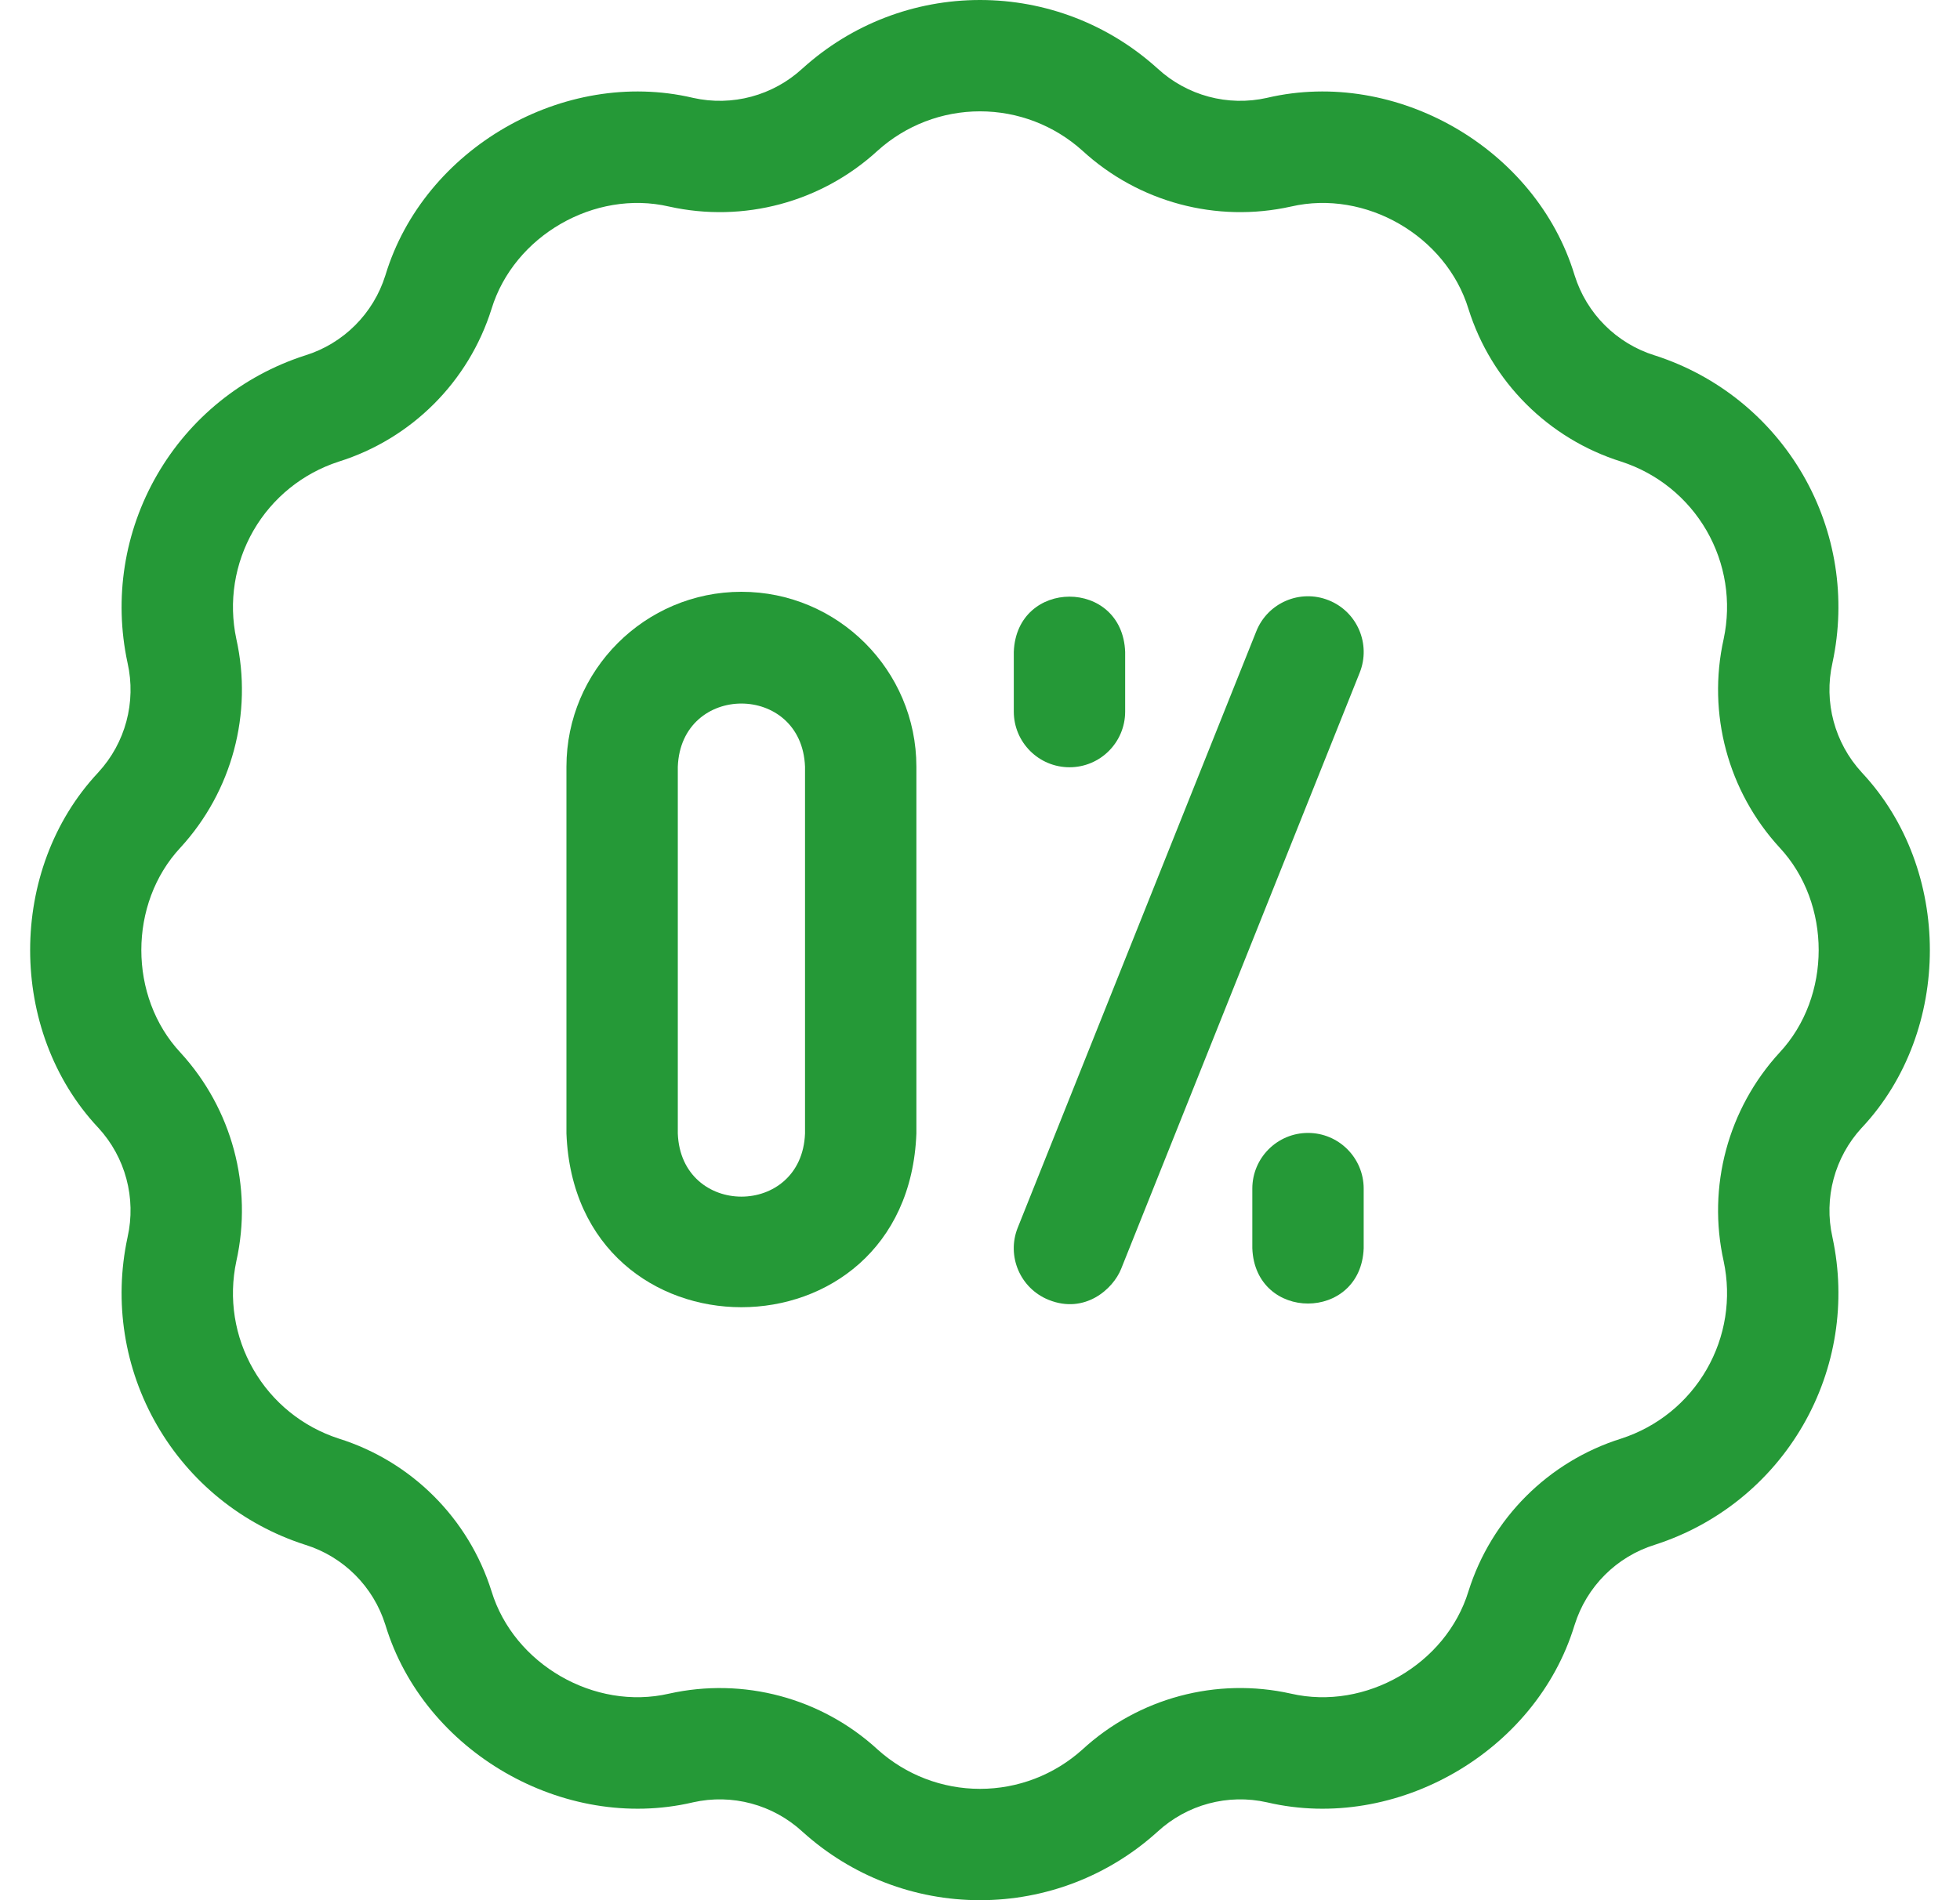
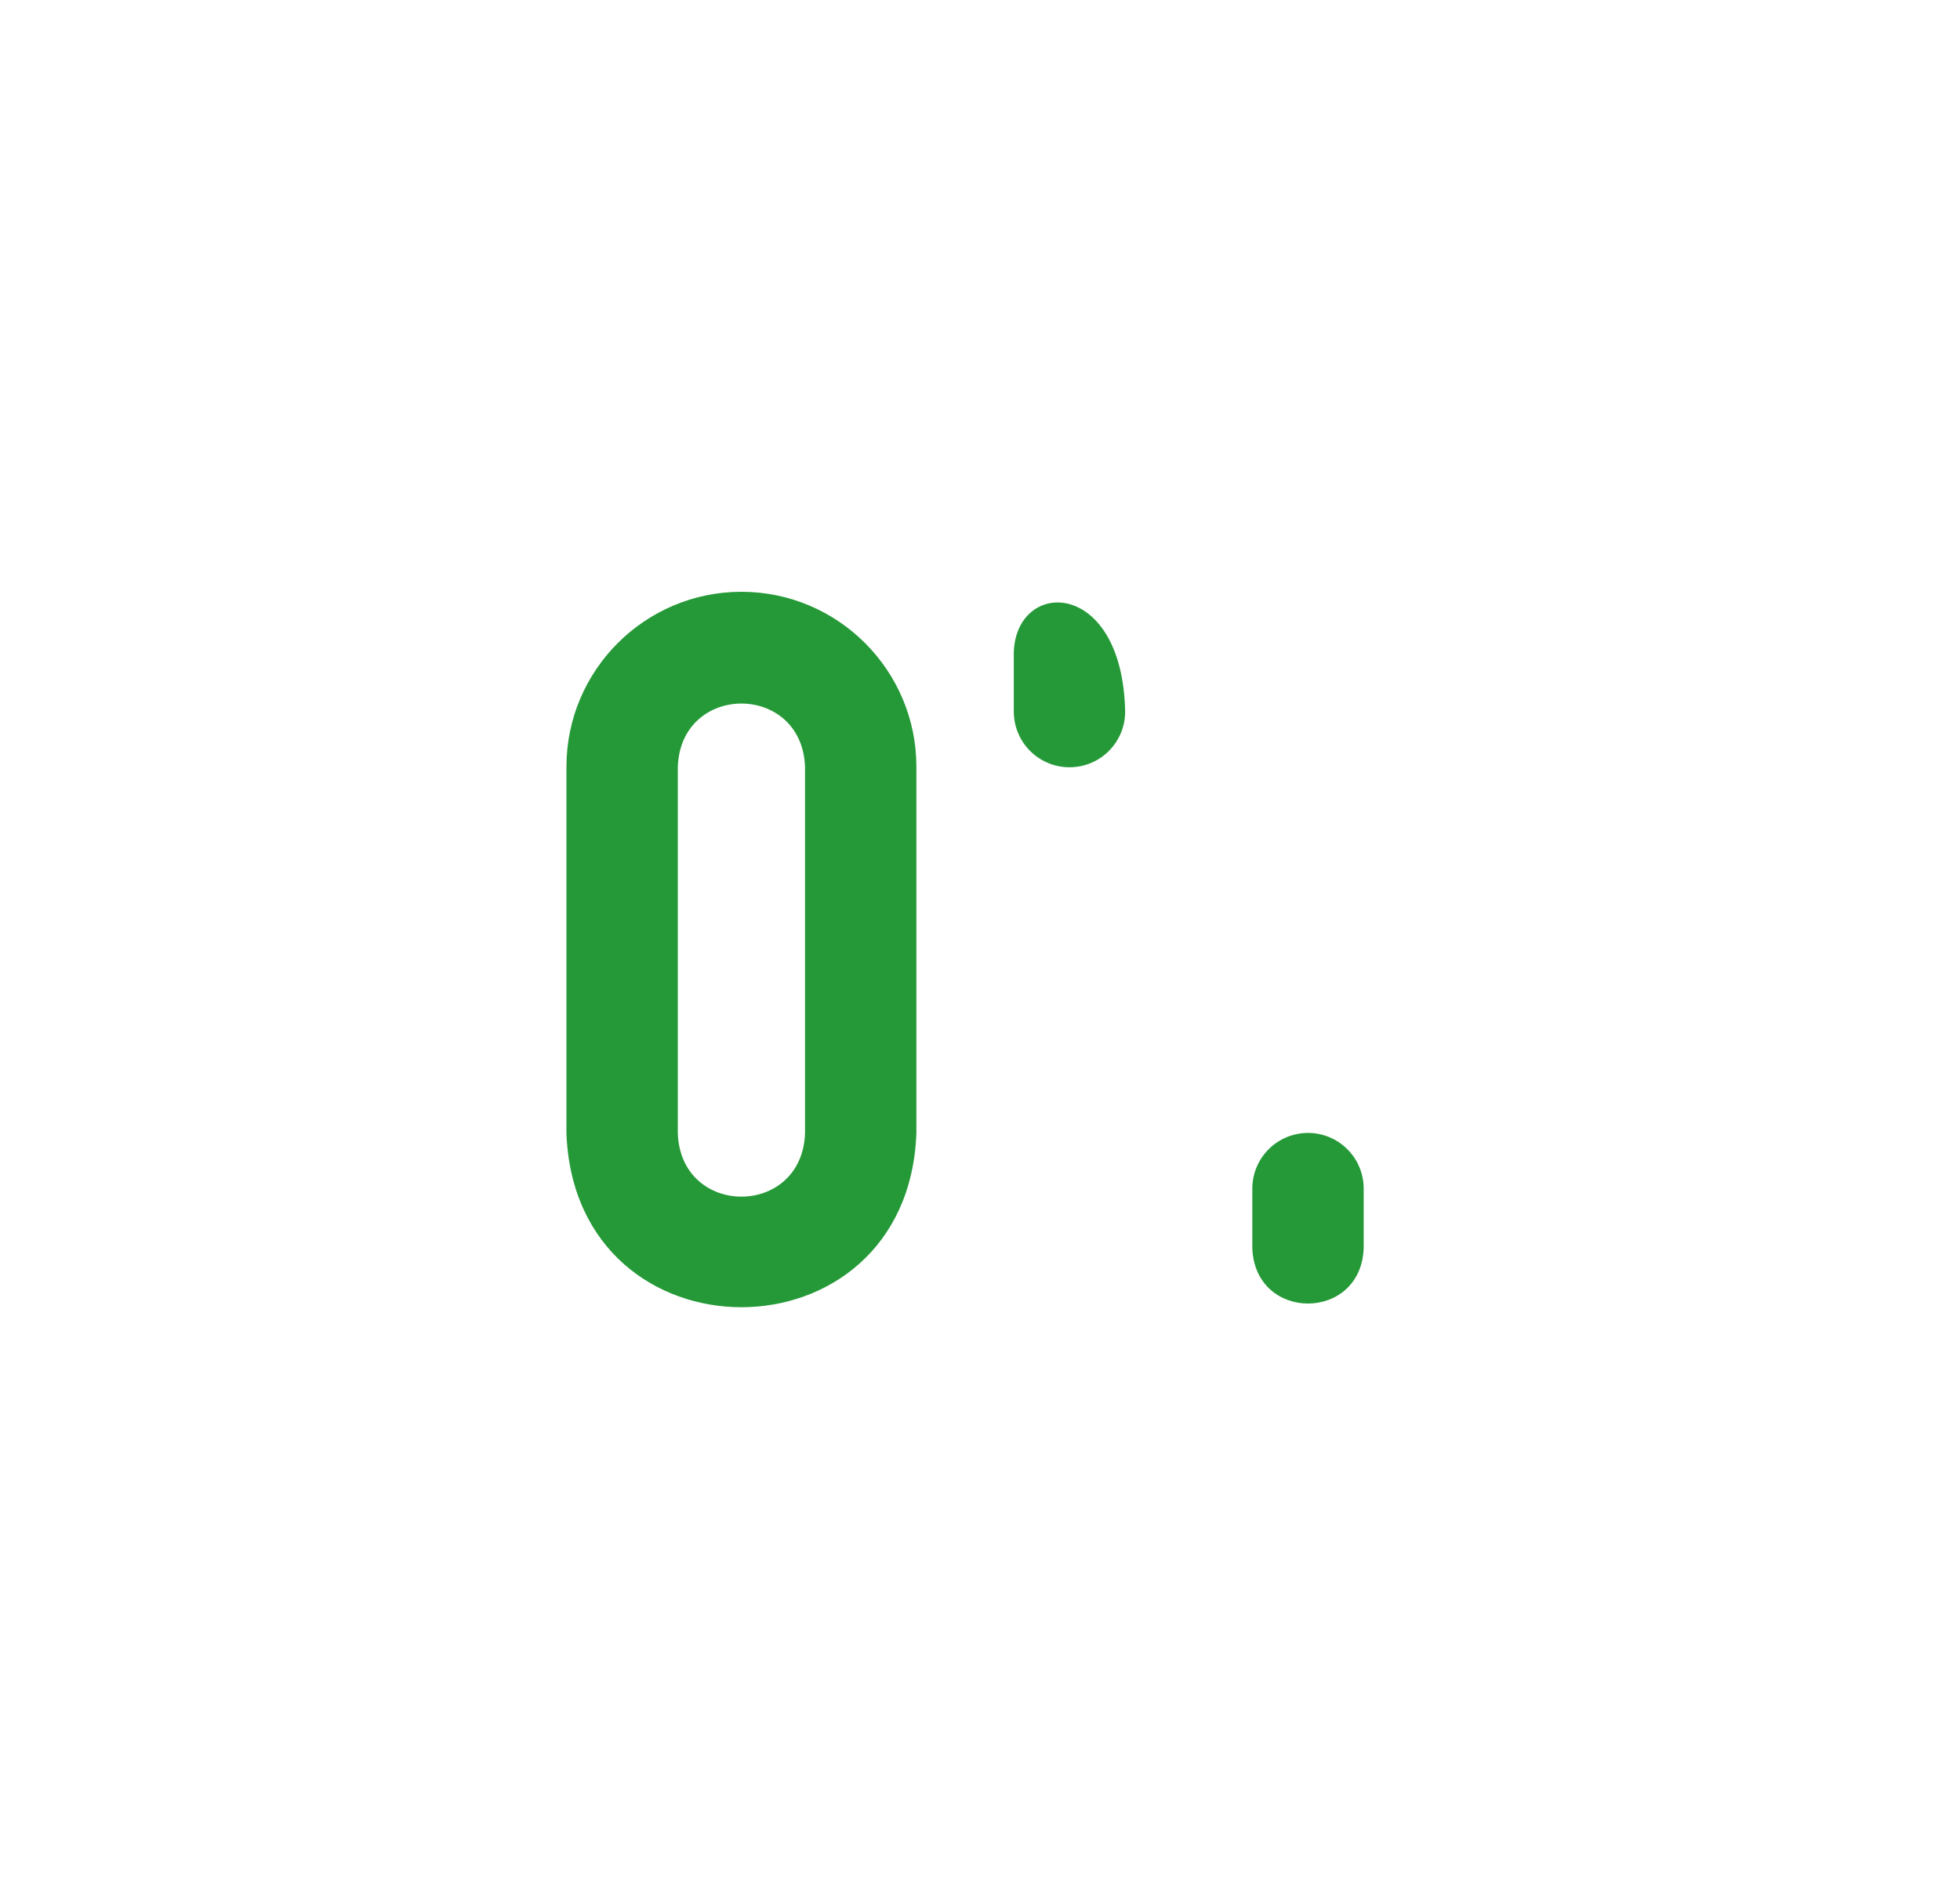
<svg xmlns="http://www.w3.org/2000/svg" width="33" height="32" viewBox="0 0 33 32" fill="none">
-   <path d="M18.007 12.921C18.525 12.921 18.944 12.501 18.944 11.983V10.979C18.898 9.737 17.115 9.738 17.069 10.979V11.983C17.069 12.501 17.489 12.921 18.007 12.921Z" fill="#259937" />
+   <path d="M18.007 12.921C18.525 12.921 18.944 12.501 18.944 11.983C18.898 9.737 17.115 9.738 17.069 10.979V11.983C17.069 12.501 17.489 12.921 18.007 12.921Z" fill="#259937" />
  <path d="M22.023 19.079C21.505 19.079 21.085 19.499 21.085 20.017V21.021C21.131 22.263 22.914 22.262 22.96 21.021V20.017C22.96 19.499 22.54 19.079 22.023 19.079Z" fill="#259937" />
-   <path d="M22.371 10.109C21.89 9.916 21.344 10.15 21.152 10.631L17.136 20.673C16.943 21.153 17.177 21.699 17.658 21.891C18.267 22.135 18.741 21.707 18.876 21.369L22.893 11.328C23.085 10.847 22.852 10.301 22.371 10.109Z" fill="#259937" />
  <path d="M12.483 9.966C10.859 9.966 9.537 11.288 9.537 12.912V19.088C9.686 22.991 15.282 22.988 15.429 19.088V12.912C15.429 11.288 14.107 9.966 12.483 9.966ZM13.554 19.088C13.5 20.507 11.466 20.506 11.412 19.088V12.912C11.466 11.493 13.5 11.494 13.554 12.912V19.088Z" fill="#259937" />
-   <path d="M31.351 13.014C31.349 13.012 31.347 13.01 31.345 13.007C30.889 12.512 30.704 11.823 30.852 11.166C30.853 11.162 30.853 11.159 30.854 11.156C31.085 10.076 30.909 8.954 30.357 7.998C29.804 7.042 28.921 6.328 27.87 5.988C27.867 5.987 27.864 5.986 27.86 5.985C27.217 5.785 26.713 5.281 26.512 4.638C26.511 4.635 26.51 4.632 26.509 4.629C25.861 2.498 23.509 1.141 21.34 1.646C21.338 1.646 21.335 1.647 21.332 1.648C20.674 1.796 19.986 1.611 19.49 1.154C19.488 1.152 19.485 1.15 19.483 1.148C18.663 0.407 17.604 -0 16.5 6.4666e-08C15.396 -0 14.338 0.407 13.517 1.148C13.515 1.15 13.512 1.152 13.51 1.154C13.014 1.611 12.326 1.796 11.668 1.648C11.665 1.647 11.662 1.646 11.66 1.646C9.491 1.141 7.139 2.498 6.491 4.629C6.49 4.632 6.489 4.635 6.488 4.638C6.287 5.281 5.783 5.785 5.14 5.985C5.136 5.986 5.133 5.987 5.13 5.988C4.079 6.328 3.196 7.042 2.644 7.998C2.092 8.954 1.915 10.076 2.146 11.156C2.147 11.159 2.147 11.162 2.148 11.165C2.296 11.823 2.112 12.512 1.655 13.007C1.653 13.009 1.651 13.012 1.649 13.014C0.127 14.641 0.127 17.359 1.649 18.986C1.651 18.988 1.653 18.99 1.655 18.992C2.112 19.488 2.296 20.177 2.148 20.834C2.147 20.837 2.147 20.841 2.146 20.844C1.915 21.924 2.092 23.046 2.644 24.002C3.196 24.958 4.079 25.672 5.13 26.012C5.133 26.013 5.136 26.014 5.14 26.015C5.783 26.215 6.287 26.719 6.488 27.362C6.489 27.365 6.49 27.368 6.491 27.371C7.139 29.501 9.491 30.859 11.66 30.354C11.663 30.353 11.665 30.353 11.668 30.352C12.326 30.204 13.014 30.389 13.51 30.846C13.513 30.848 13.515 30.85 13.517 30.852C14.338 31.593 15.396 32 16.5 32C17.604 32 18.663 31.593 19.483 30.852C19.485 30.85 19.488 30.848 19.49 30.846C19.986 30.389 20.674 30.204 21.332 30.352C21.335 30.353 21.338 30.354 21.341 30.354C23.509 30.859 25.861 29.502 26.509 27.371C26.51 27.368 26.511 27.365 26.512 27.363C26.713 26.719 27.217 26.215 27.861 26.015C27.864 26.014 27.867 26.013 27.87 26.012C28.921 25.672 29.805 24.958 30.357 24.002C30.909 23.046 31.085 21.924 30.854 20.844C30.854 20.841 30.853 20.838 30.852 20.834C30.704 20.177 30.889 19.488 31.345 18.993C31.347 18.991 31.349 18.988 31.352 18.986C32.873 17.359 32.873 14.641 31.351 13.014ZM29.962 17.726C29.093 18.673 28.741 19.985 29.021 21.24C29.154 21.865 29.052 22.512 28.733 23.064C28.414 23.617 27.904 24.029 27.297 24.226C26.07 24.611 25.109 25.572 24.724 26.798C24.348 28.028 22.991 28.811 21.737 28.522C20.483 28.241 19.17 28.593 18.224 29.463C17.749 29.89 17.138 30.125 16.5 30.125C15.863 30.125 15.251 29.89 14.777 29.463C13.83 28.593 12.517 28.242 11.263 28.522C10.01 28.811 8.652 28.028 8.276 26.798C7.891 25.572 6.93 24.611 5.703 24.226C5.096 24.029 4.586 23.617 4.267 23.064C3.948 22.512 3.846 21.865 3.979 21.24C4.259 19.985 3.907 18.673 3.038 17.726C2.16 16.785 2.16 15.215 3.038 14.274C3.907 13.327 4.259 12.015 3.979 10.76C3.846 10.135 3.949 9.488 4.267 8.935C4.586 8.383 5.096 7.971 5.703 7.774C6.93 7.389 7.891 6.428 8.276 5.202C8.652 3.972 10.01 3.188 11.263 3.478C12.517 3.758 13.83 3.407 14.777 2.537C15.251 2.11 15.863 1.875 16.5 1.875C17.138 1.875 17.749 2.11 18.224 2.537C19.171 3.407 20.483 3.758 21.738 3.478C22.991 3.188 24.348 3.972 24.724 5.202C25.109 6.428 26.07 7.389 27.297 7.774C27.904 7.971 28.414 8.383 28.733 8.935C29.052 9.488 29.154 10.135 29.021 10.76C28.741 12.015 29.093 13.327 29.963 14.274C30.84 15.215 30.84 16.785 29.962 17.726Z" fill="#259937" />
</svg>